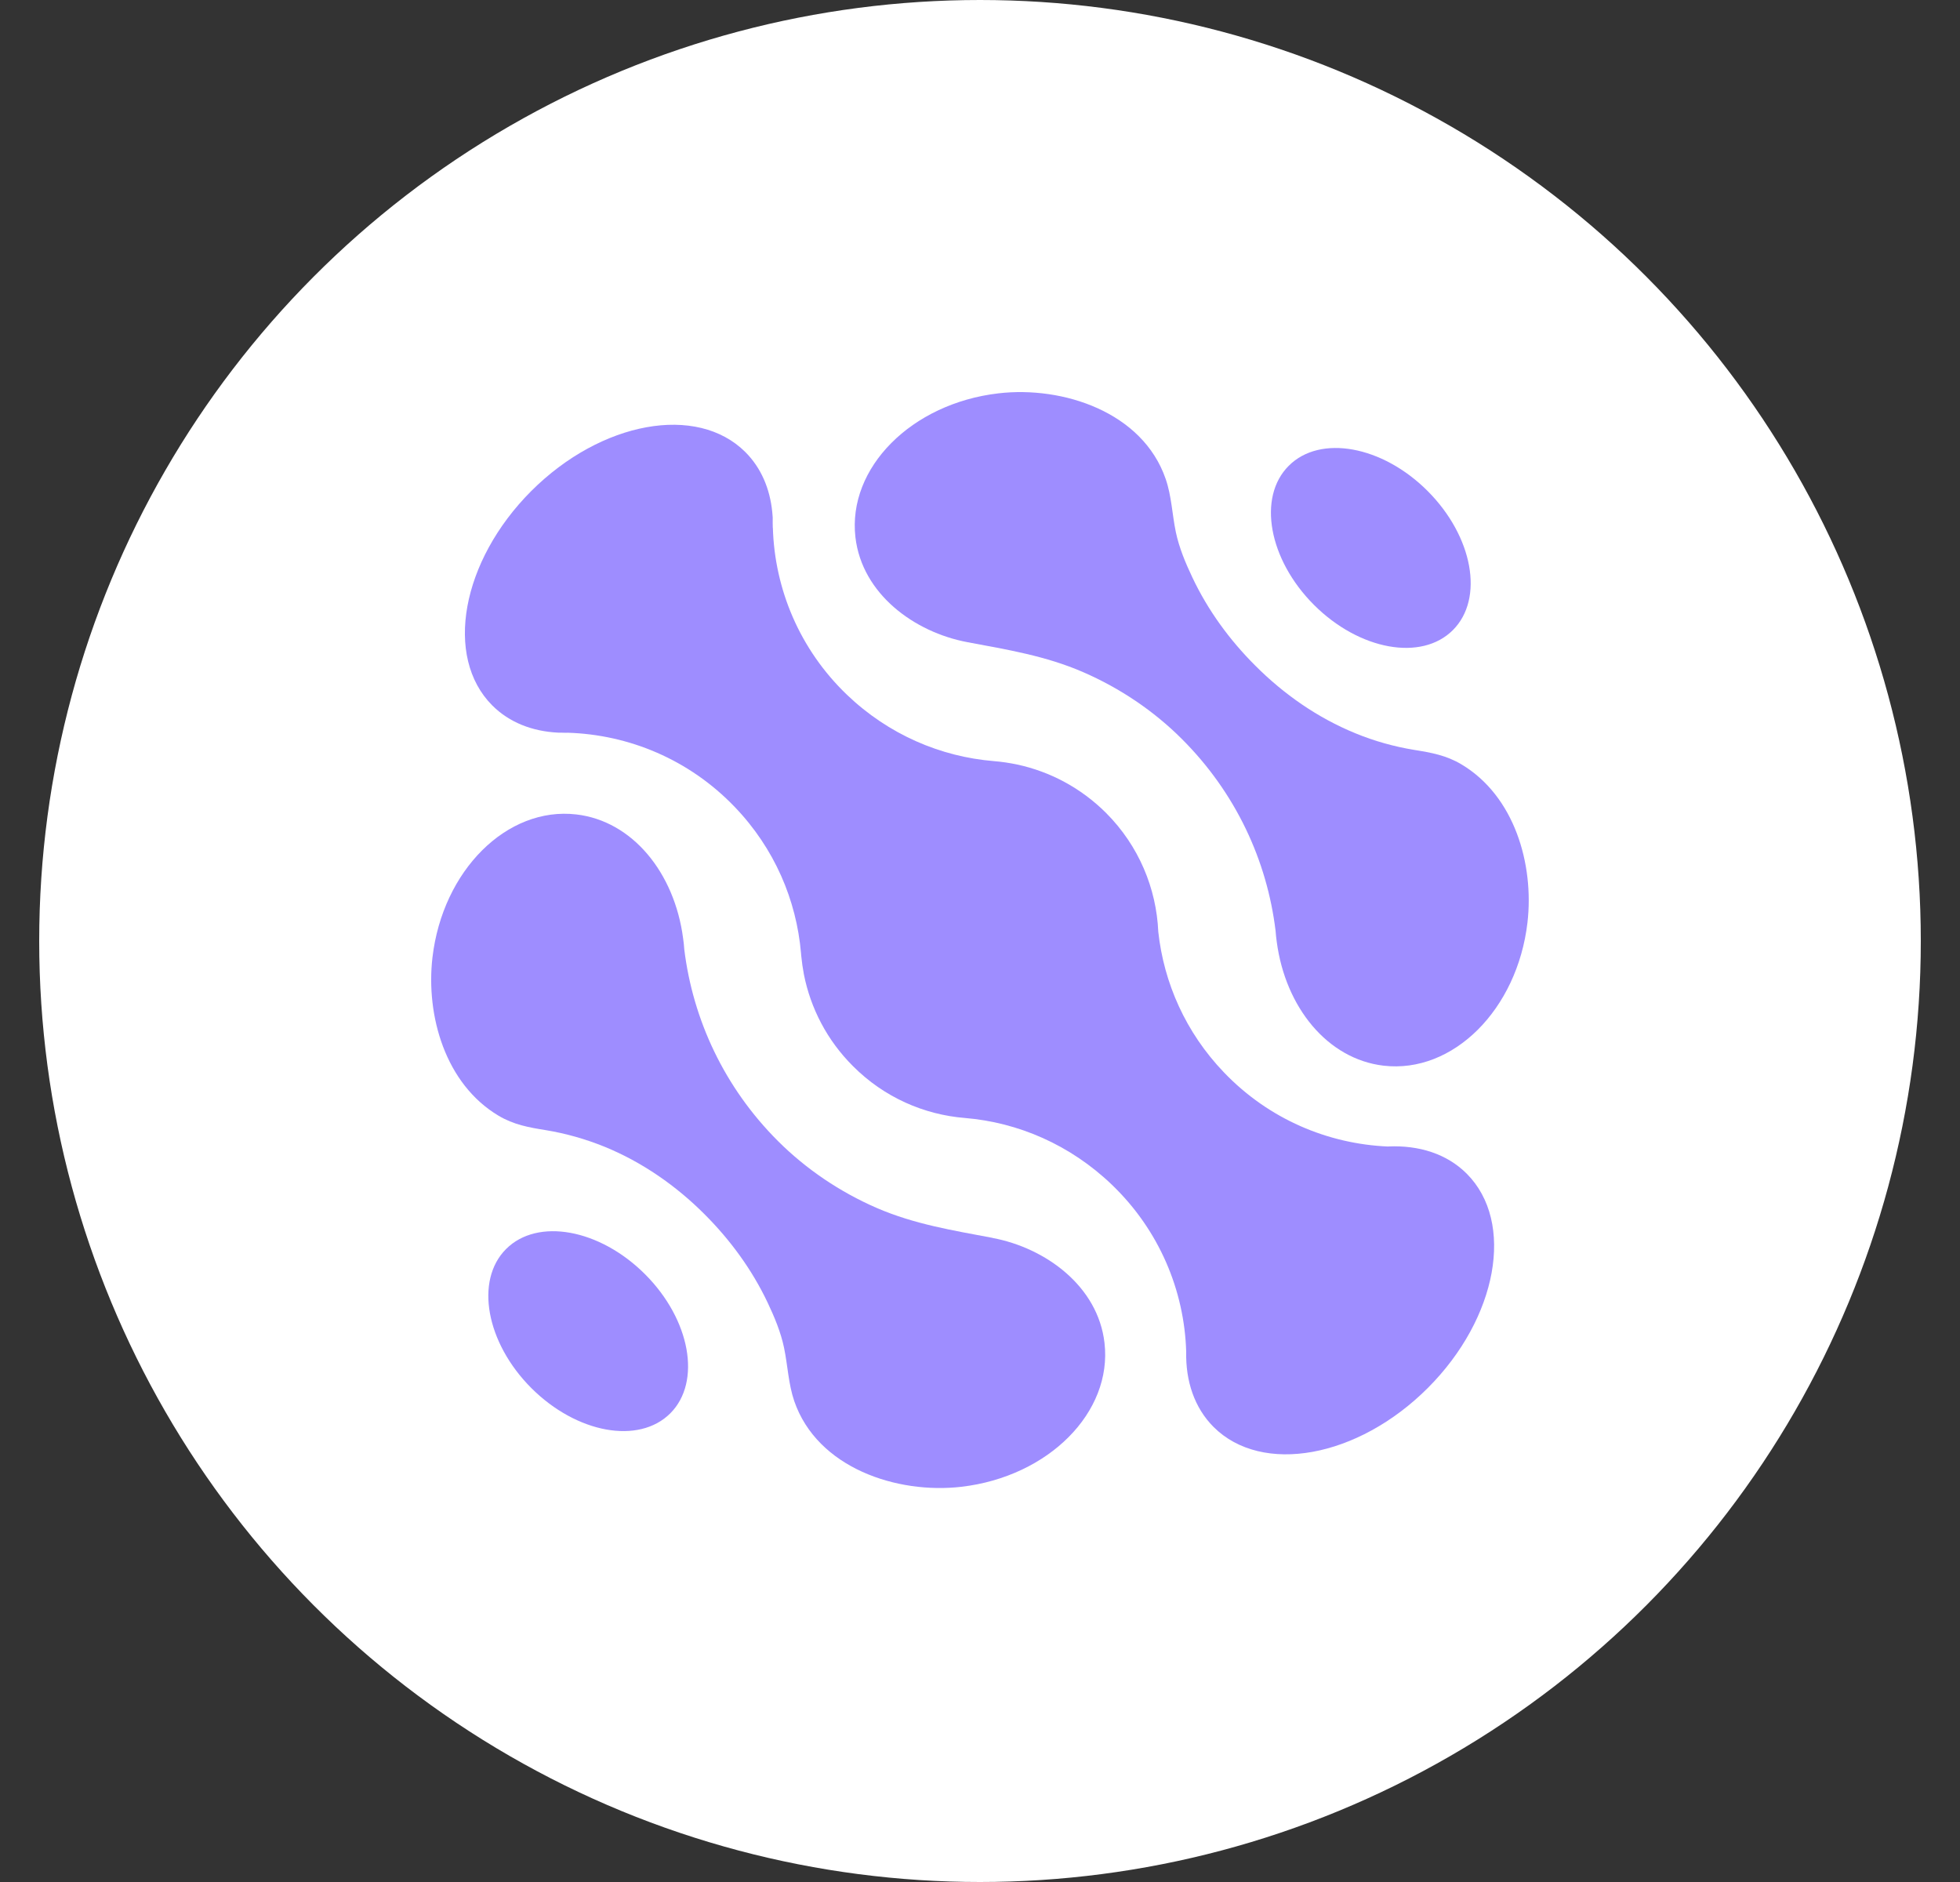
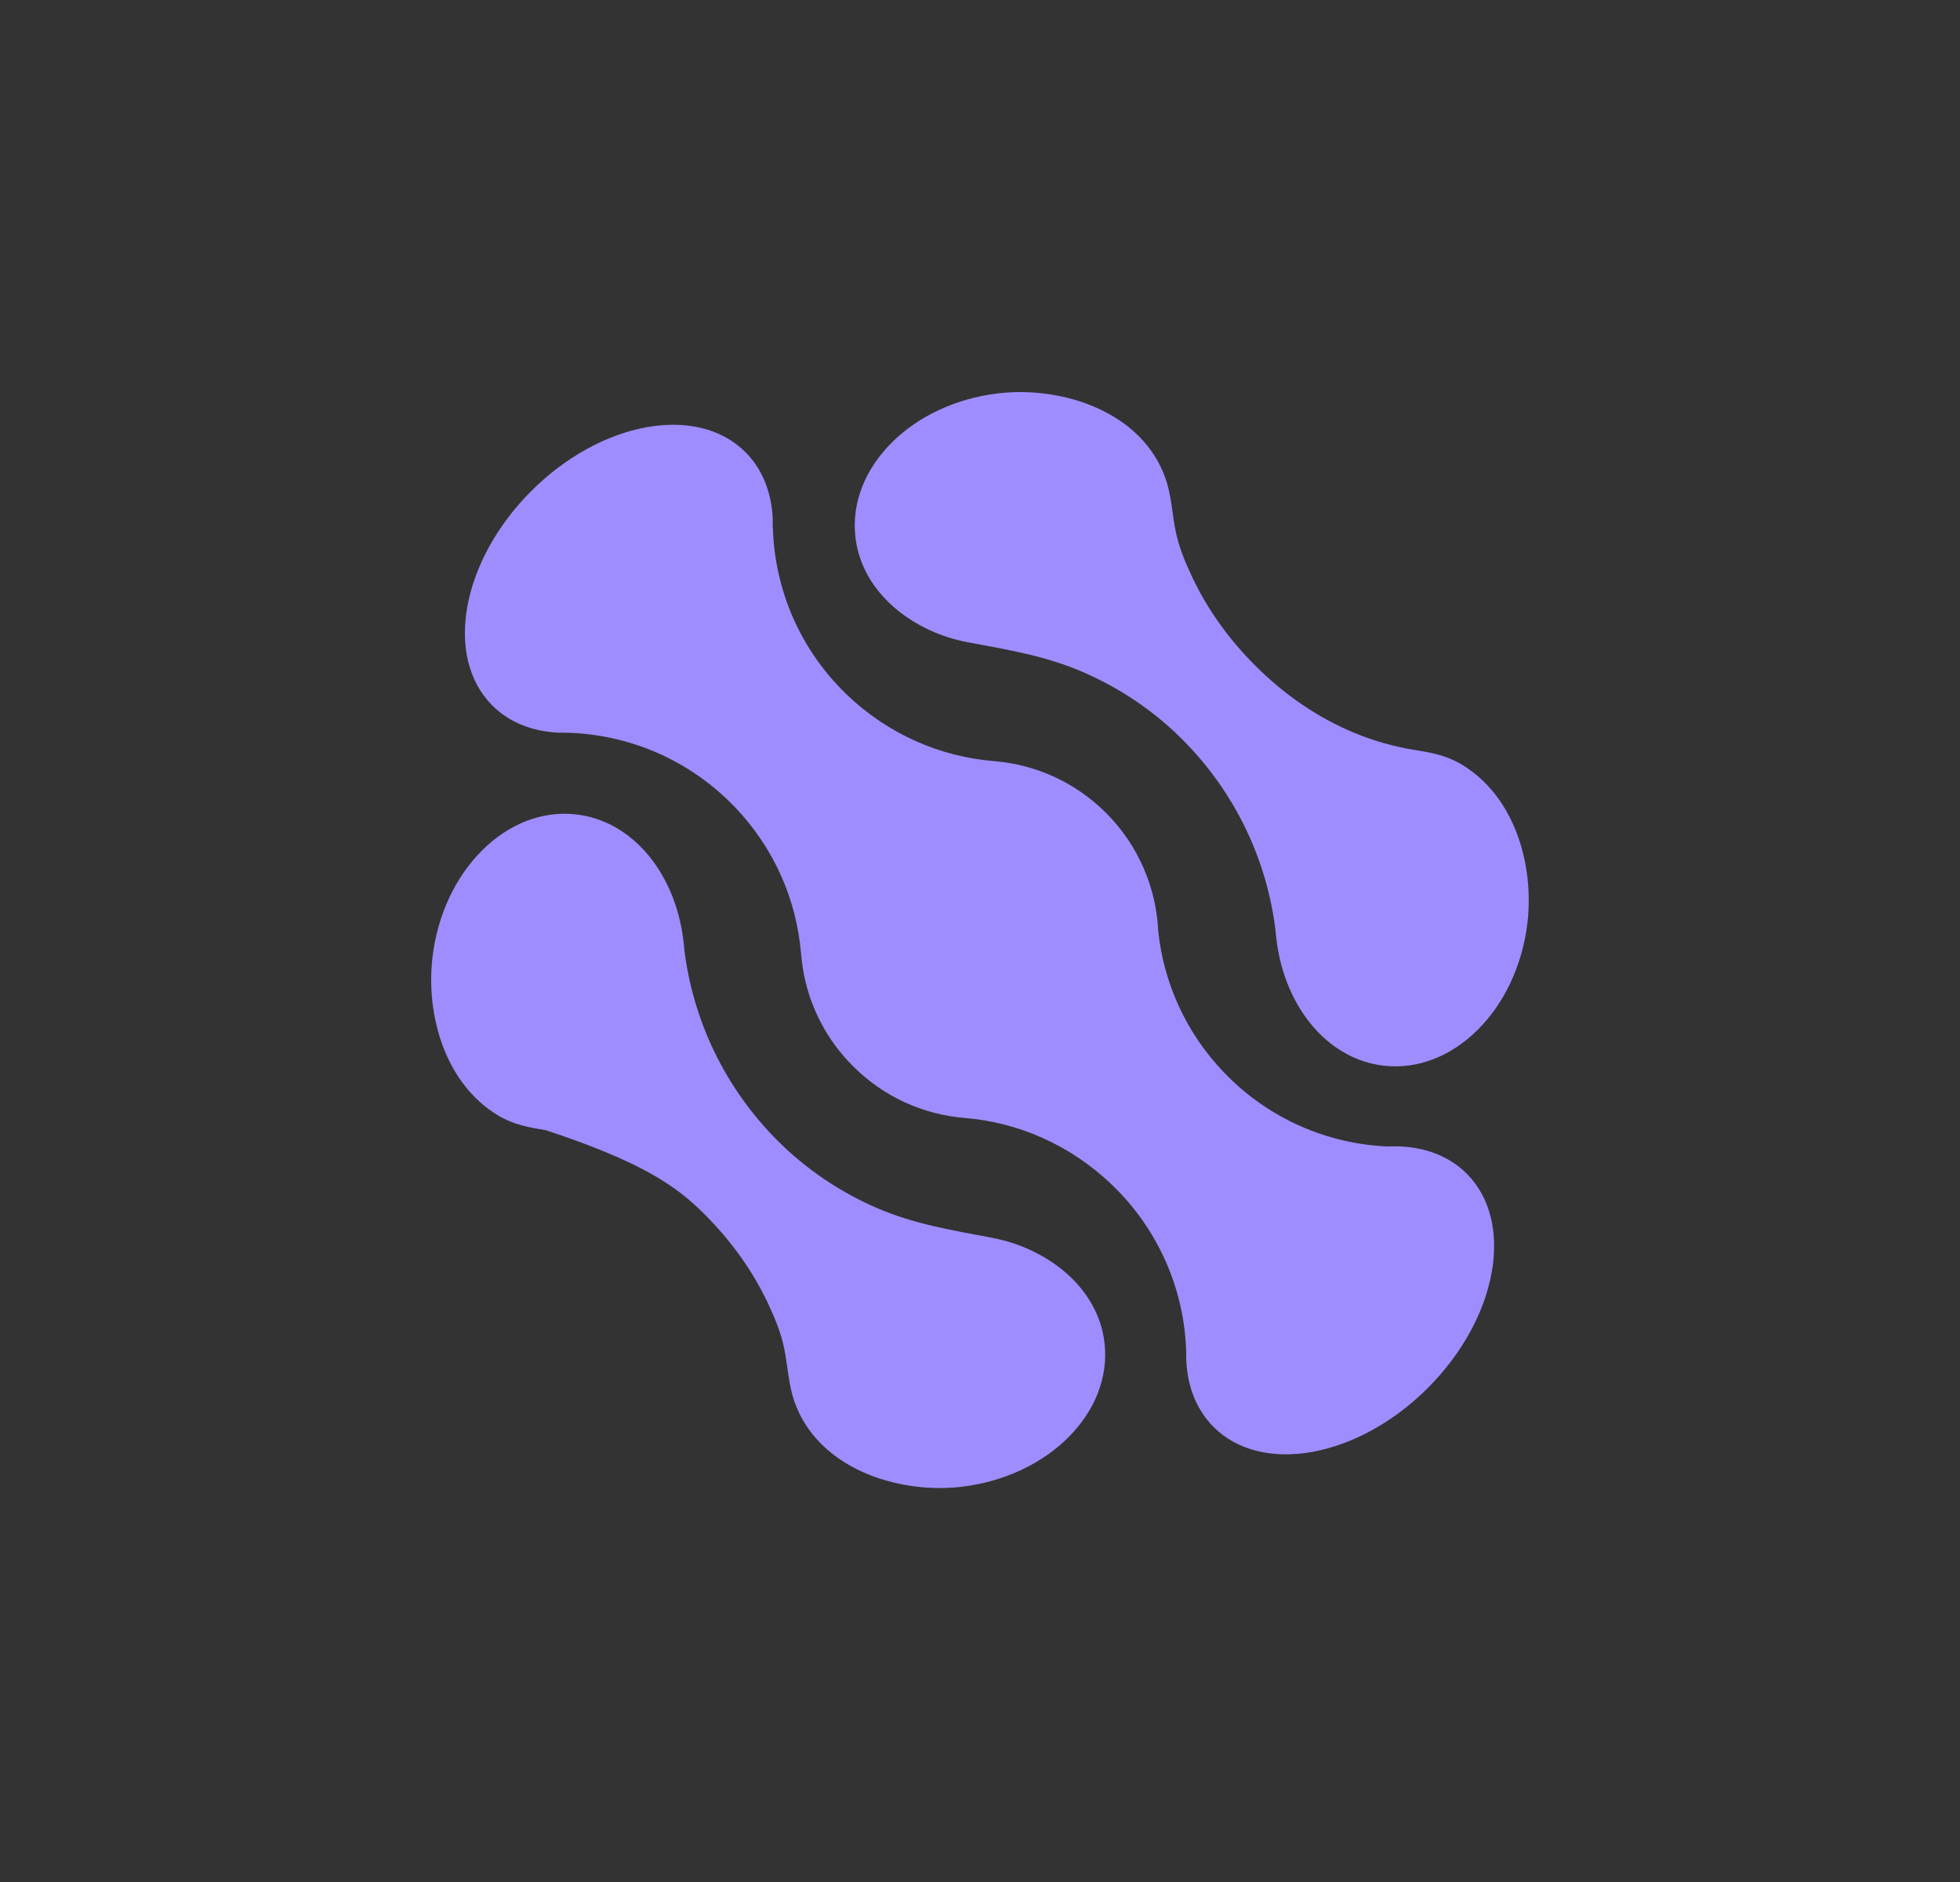
<svg xmlns="http://www.w3.org/2000/svg" width="25" height="24" viewBox="0 0 25 24" fill="none">
  <rect x="0" y="0" width="25" height="24" fill="#333333" stroke="none" />
-   <circle cx="12.5" cy="12" r="12" fill="white" />
-   <path d="M18.532 8.035C18.933 7.634 18.788 6.841 18.21 6.262C17.632 5.683 16.838 5.539 16.438 5.94C16.037 6.34 16.181 7.134 16.759 7.713C17.338 8.292 18.132 8.436 18.532 8.035Z" fill="#9E8DFF" />
-   <path d="M6.455 15.928C6.055 16.328 6.199 17.122 6.777 17.701C7.356 18.279 8.149 18.424 8.55 18.023C8.95 17.622 8.806 16.828 8.228 16.25C7.649 15.671 6.856 15.527 6.455 15.928Z" fill="#9E8DFF" />
  <path d="M17.708 14.621C16.941 14.589 16.185 14.274 15.612 13.676C15.123 13.167 14.845 12.533 14.774 11.882C14.75 11.332 14.528 10.788 14.108 10.367C13.785 10.045 13.39 9.839 12.976 9.75C12.877 9.729 12.776 9.714 12.676 9.706C11.998 9.65 11.334 9.368 10.803 8.86C10.197 8.279 9.881 7.509 9.858 6.732C9.857 6.731 9.857 6.73 9.857 6.73C9.856 6.689 9.855 6.647 9.856 6.606C9.856 6.604 9.856 6.601 9.856 6.599C9.854 6.575 9.852 6.551 9.85 6.527C9.82 6.231 9.708 5.966 9.508 5.766C8.891 5.149 7.668 5.371 6.776 6.262C5.884 7.155 5.662 8.378 6.279 8.996C6.497 9.214 6.791 9.327 7.119 9.343C7.121 9.343 7.123 9.343 7.125 9.343C7.132 9.343 7.139 9.343 7.146 9.343C7.173 9.343 7.2 9.344 7.227 9.345C7.231 9.345 7.234 9.344 7.238 9.344C8.018 9.367 8.79 9.684 9.372 10.291C9.879 10.819 10.159 11.479 10.217 12.155C10.218 12.167 10.219 12.179 10.22 12.19C10.228 12.27 10.239 12.348 10.254 12.427C10.339 12.855 10.547 13.264 10.88 13.596C11.278 13.995 11.787 14.215 12.308 14.257C12.986 14.313 13.65 14.598 14.181 15.107C14.787 15.688 15.107 16.459 15.13 17.237C15.122 17.613 15.235 17.952 15.479 18.197C16.097 18.814 17.32 18.592 18.212 17.7C19.103 16.809 19.326 15.585 18.708 14.967C18.455 14.714 18.1 14.603 17.708 14.62V14.621Z" fill="#9E8DFF" />
  <path d="M18.64 9.747C18.447 9.632 18.257 9.598 18.039 9.563C17.781 9.521 17.529 9.45 17.288 9.351C16.808 9.155 16.376 8.854 16.011 8.488C15.684 8.162 15.407 7.783 15.209 7.364C15.122 7.181 15.04 6.985 14.998 6.786C14.951 6.561 14.944 6.326 14.868 6.107C14.574 5.255 13.559 4.92 12.735 5.016C11.625 5.145 10.809 5.966 10.911 6.851C10.995 7.574 11.662 8.062 12.338 8.189C12.848 8.285 13.337 8.363 13.817 8.572C14.284 8.775 14.716 9.065 15.074 9.423C15.762 10.109 16.161 10.974 16.27 11.869C16.274 11.917 16.278 11.964 16.285 12.01C16.396 12.847 16.933 13.506 17.648 13.59C18.532 13.693 19.353 12.876 19.483 11.765C19.569 11.02 19.317 10.15 18.64 9.747H18.64Z" fill="#9E8DFF" />
-   <path d="M12.661 15.786C12.152 15.69 11.663 15.612 11.182 15.404C10.715 15.201 10.283 14.91 9.925 14.553C9.237 13.867 8.838 13.001 8.728 12.107C8.725 12.059 8.72 12.012 8.713 11.965C8.603 11.129 8.066 10.469 7.351 10.386C6.467 10.283 5.646 11.099 5.516 12.21C5.43 12.955 5.682 13.825 6.359 14.228C6.553 14.343 6.742 14.377 6.961 14.412C7.218 14.454 7.47 14.526 7.712 14.624C8.191 14.82 8.624 15.121 8.989 15.487C9.316 15.814 9.593 16.193 9.791 16.611C9.878 16.794 9.96 16.99 10.001 17.189C10.048 17.415 10.056 17.649 10.131 17.868C10.425 18.72 11.441 19.056 12.264 18.96C13.375 18.83 14.191 18.009 14.088 17.125C14.005 16.402 13.337 15.914 12.661 15.787V15.786Z" fill="#9E8DFF" />
+   <path d="M12.661 15.786C12.152 15.69 11.663 15.612 11.182 15.404C10.715 15.201 10.283 14.91 9.925 14.553C9.237 13.867 8.838 13.001 8.728 12.107C8.725 12.059 8.72 12.012 8.713 11.965C8.603 11.129 8.066 10.469 7.351 10.386C6.467 10.283 5.646 11.099 5.516 12.21C5.43 12.955 5.682 13.825 6.359 14.228C6.553 14.343 6.742 14.377 6.961 14.412C8.191 14.82 8.624 15.121 8.989 15.487C9.316 15.814 9.593 16.193 9.791 16.611C9.878 16.794 9.96 16.99 10.001 17.189C10.048 17.415 10.056 17.649 10.131 17.868C10.425 18.72 11.441 19.056 12.264 18.96C13.375 18.83 14.191 18.009 14.088 17.125C14.005 16.402 13.337 15.914 12.661 15.787V15.786Z" fill="#9E8DFF" />
</svg>